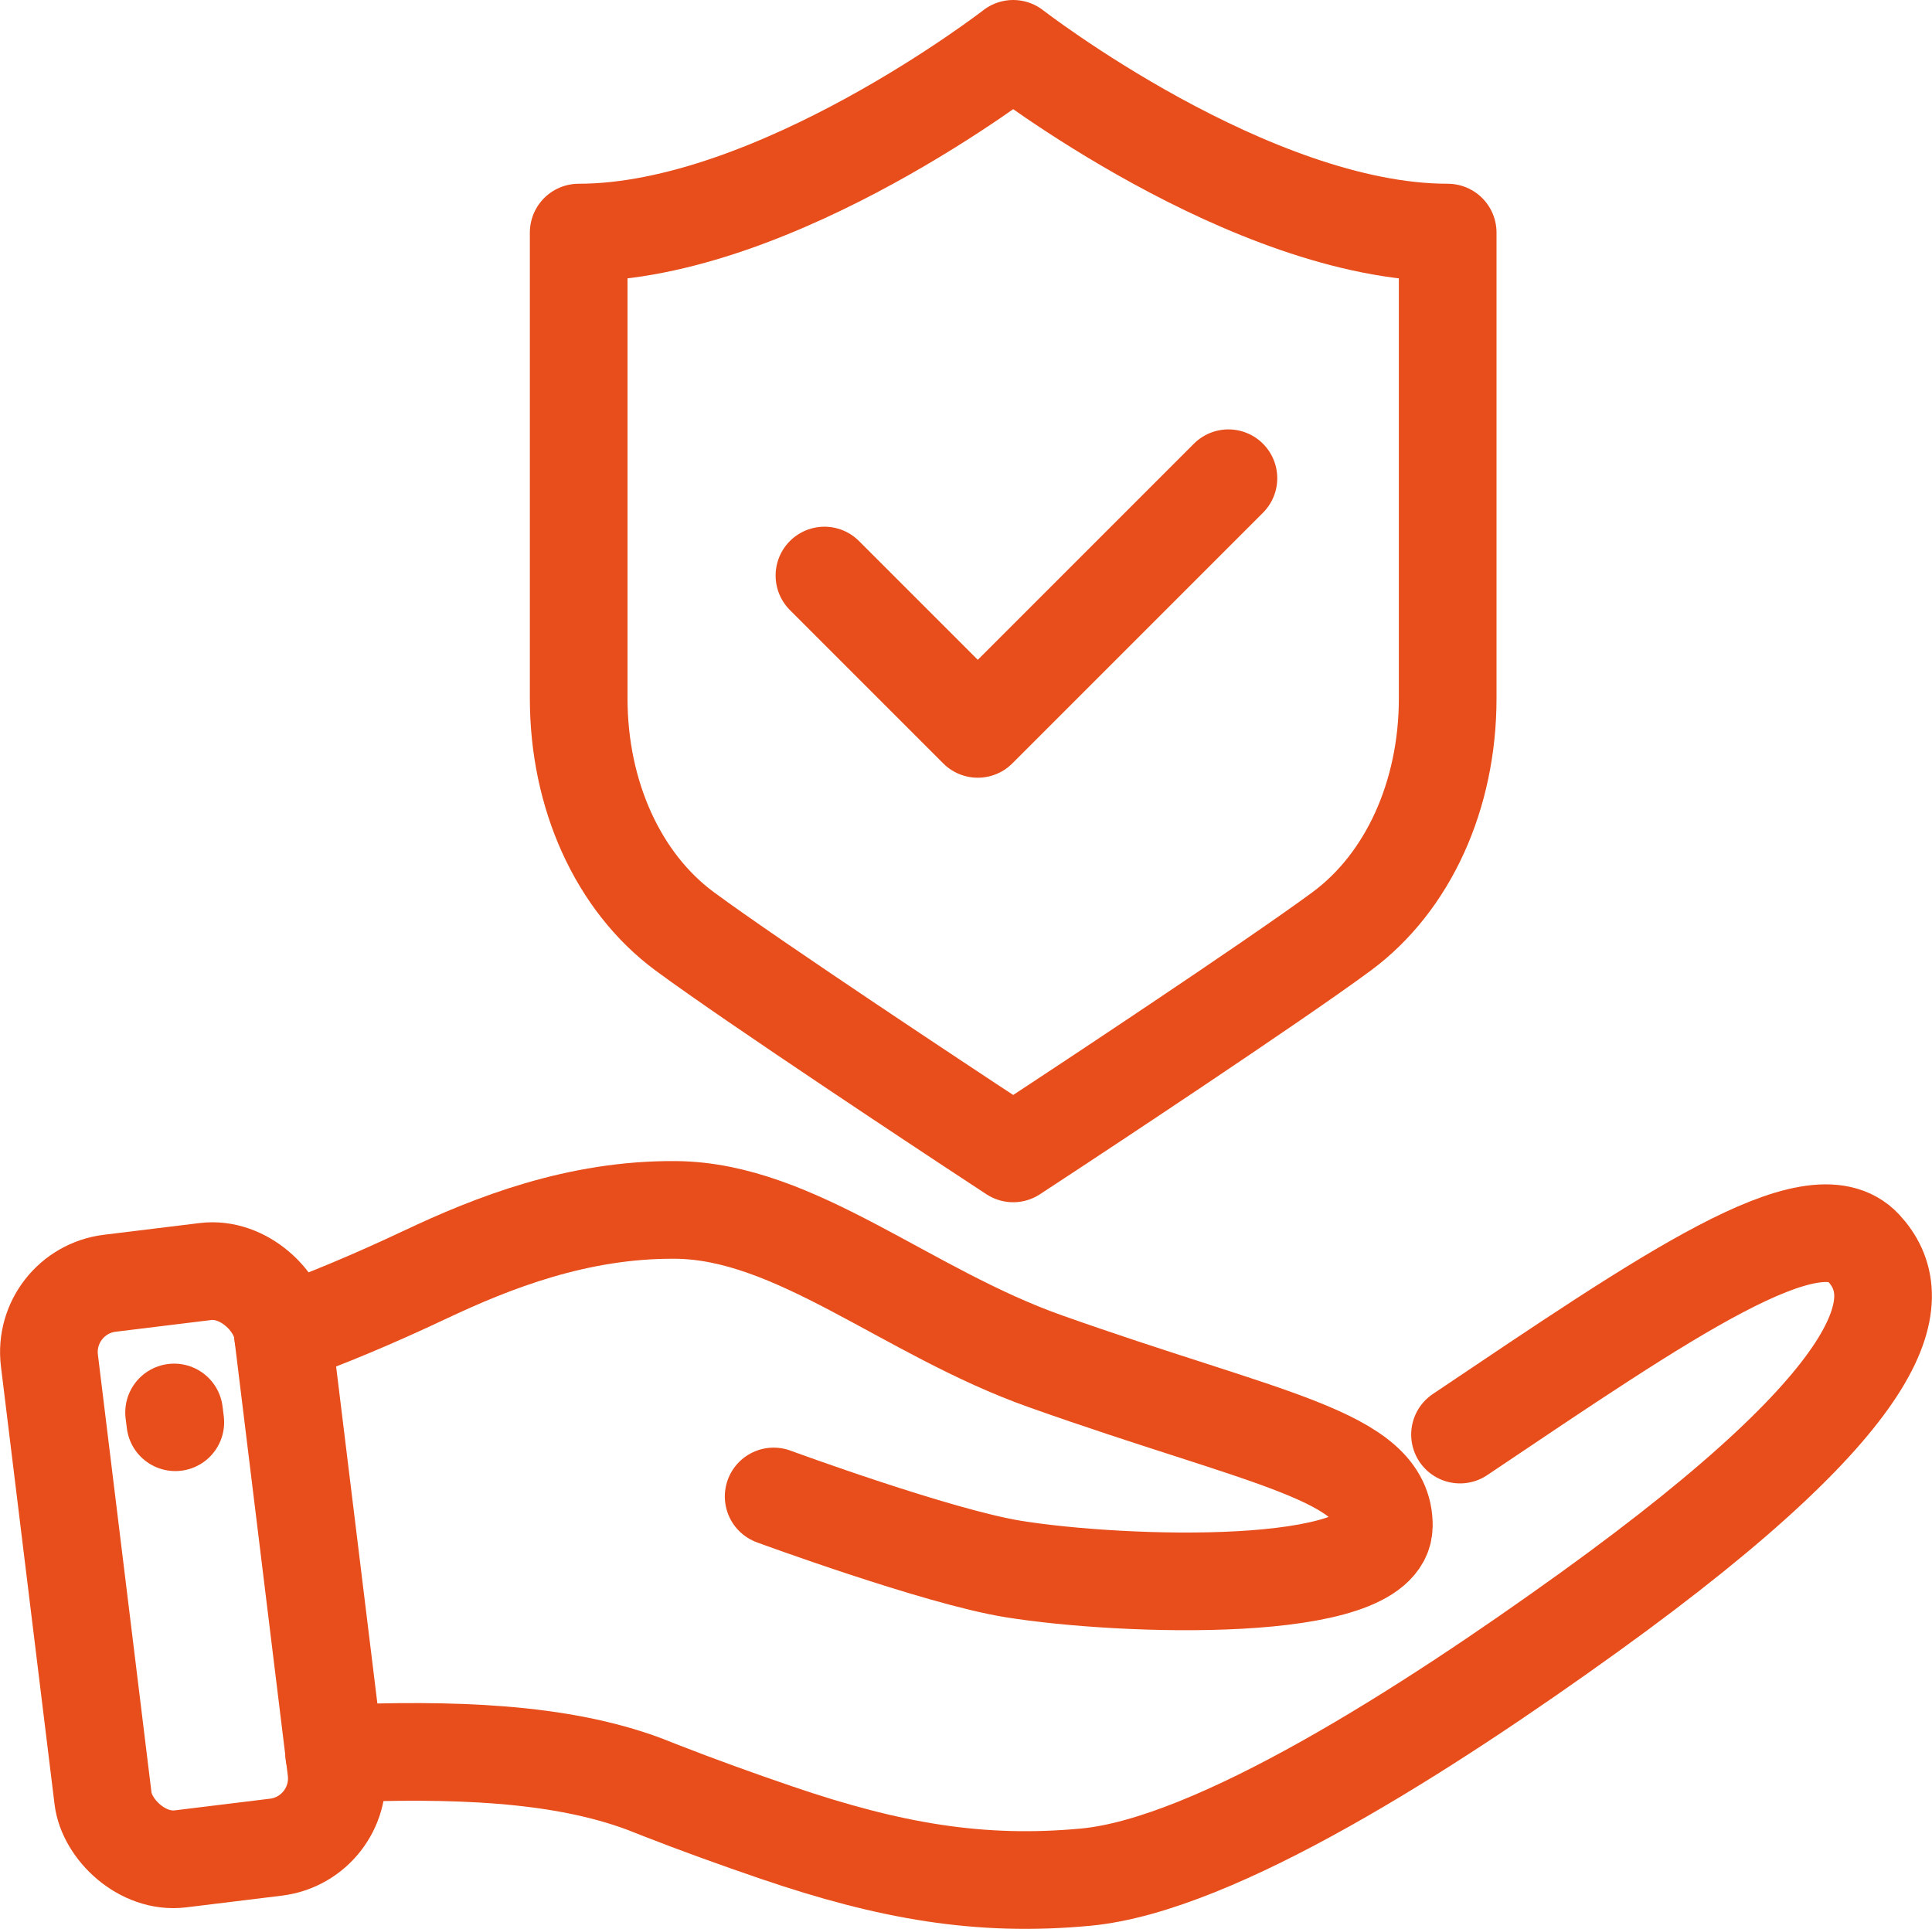
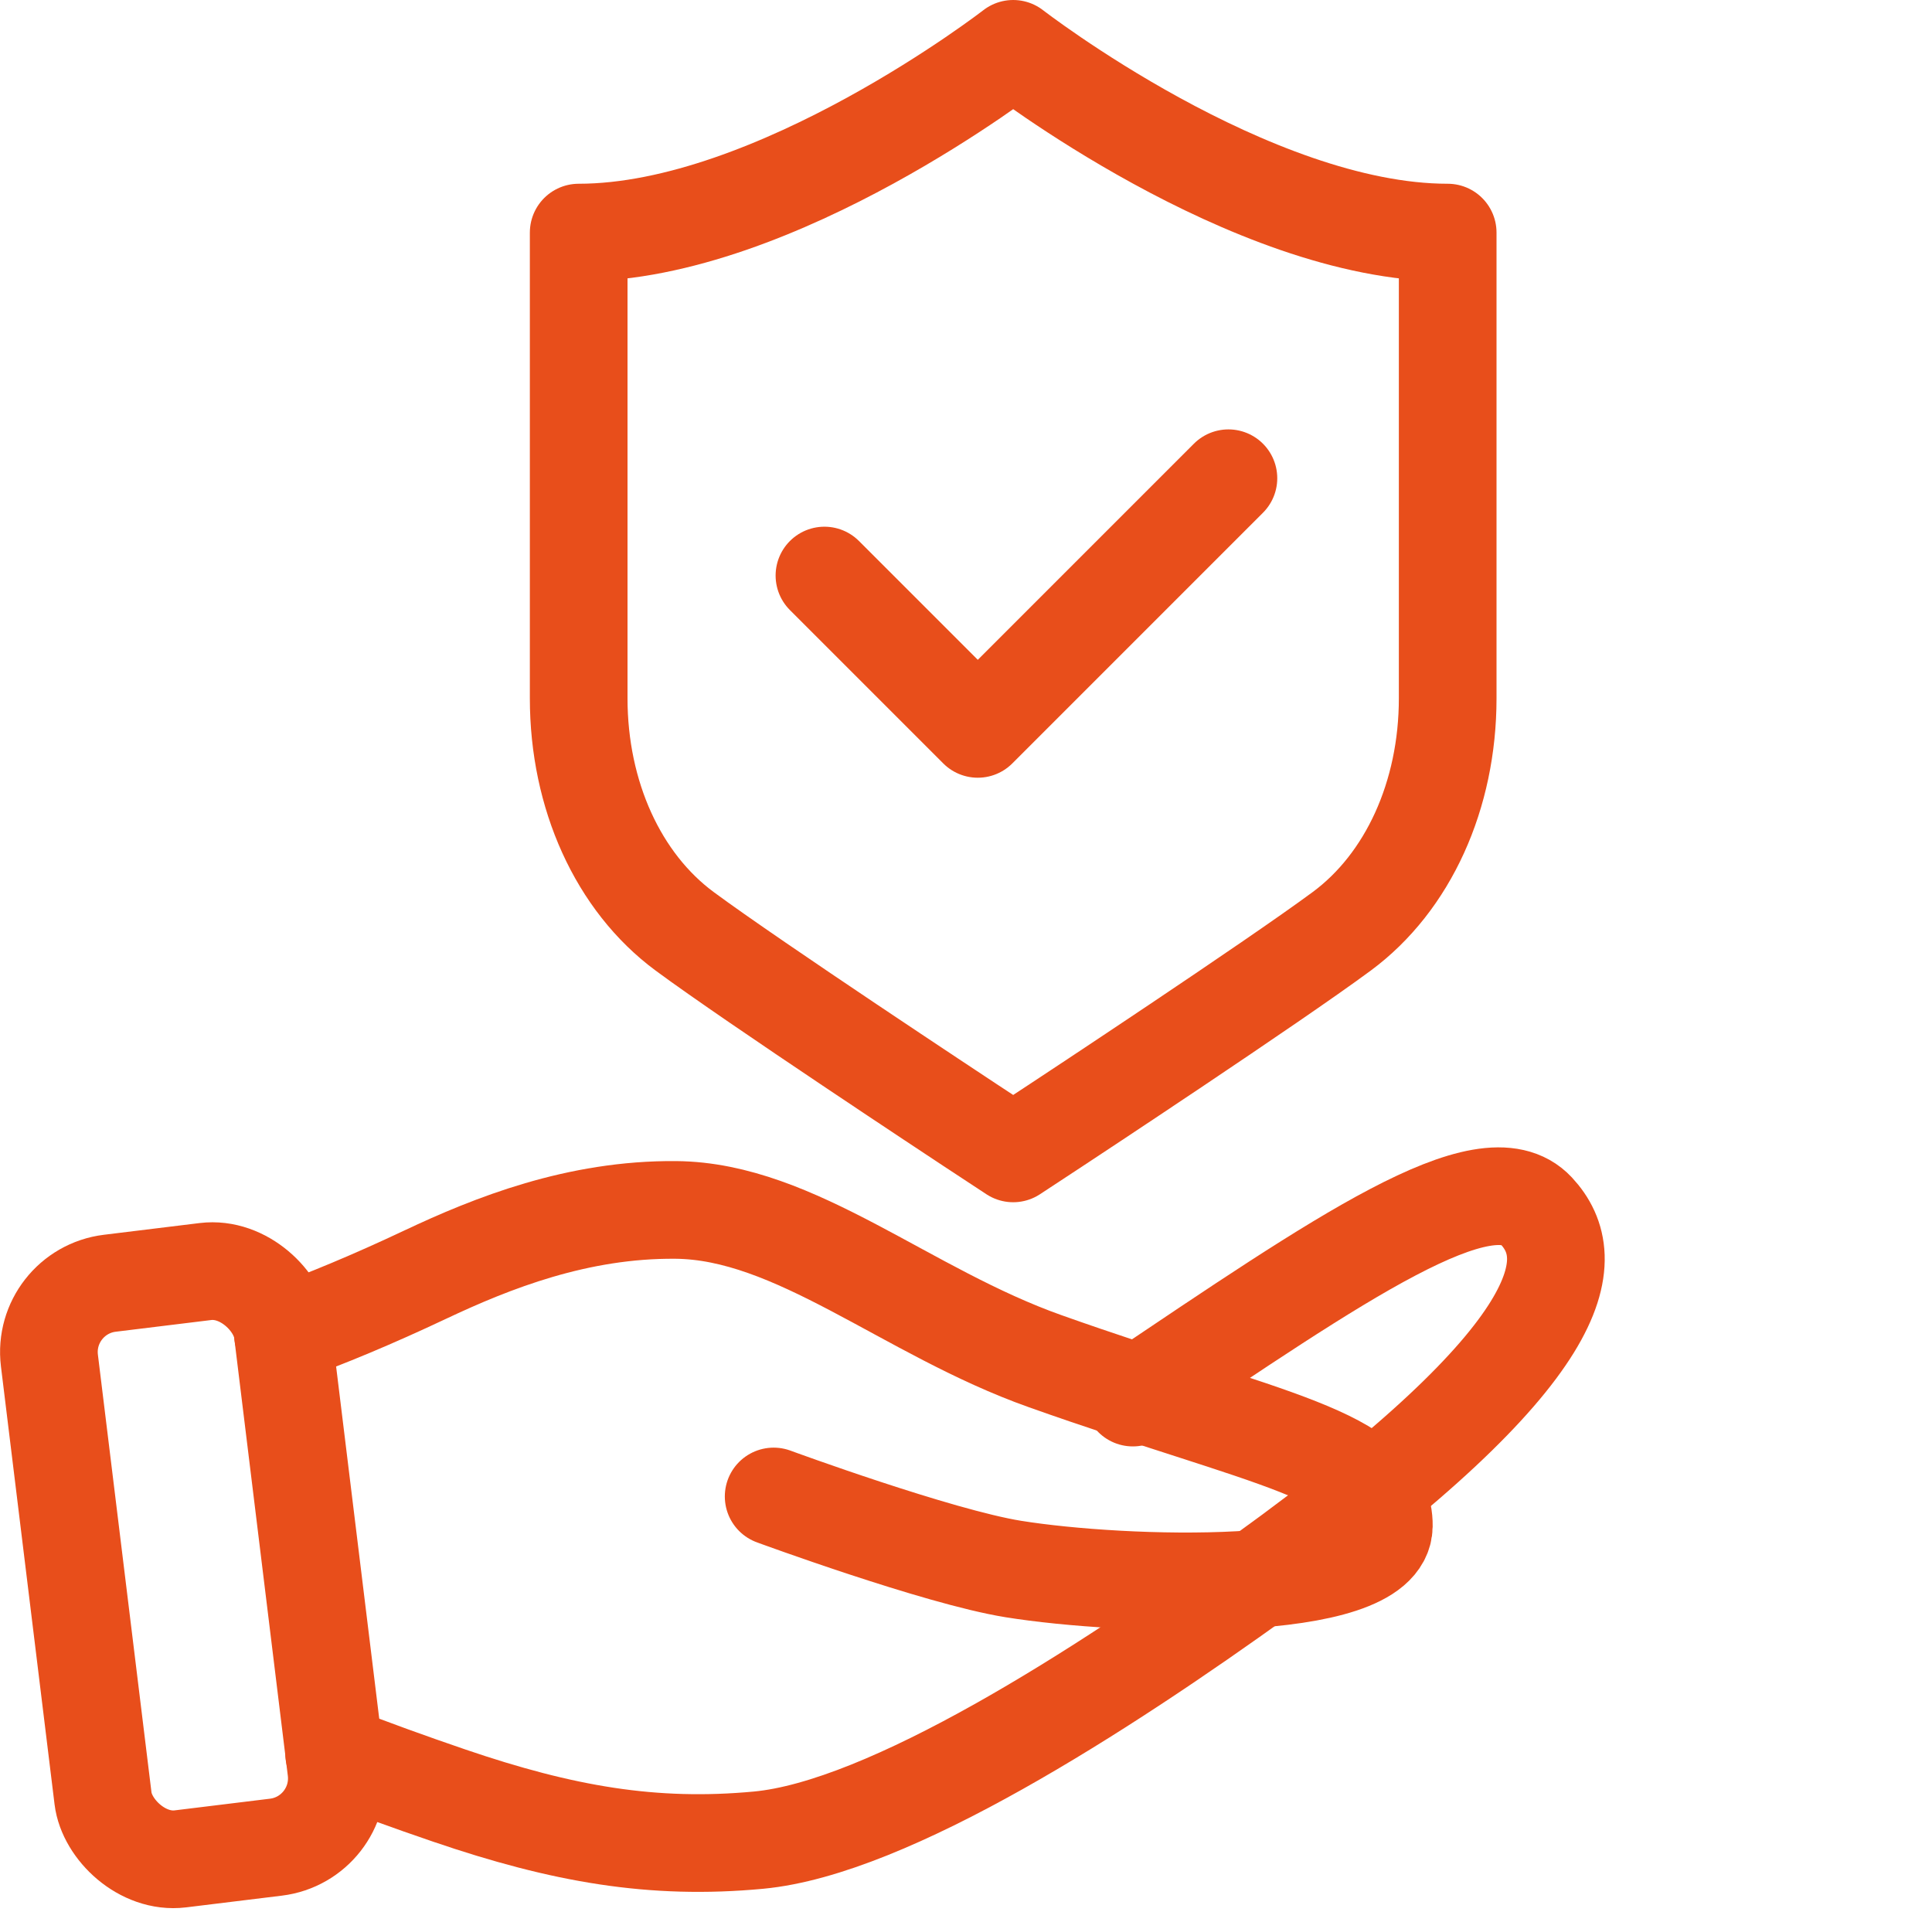
<svg xmlns="http://www.w3.org/2000/svg" id="Ebene_2" data-name="Ebene 2" viewBox="0 0 158.25 157.99">
  <defs>
    <style>
      .cls-1 {
        fill: none;
        stroke: #e84e1b;
        stroke-linecap: round;
        stroke-linejoin: round;
        stroke-width: 8px;
      }
    </style>
  </defs>
  <g id="protrip-world-vorteile-versicherungspaket-low-budget">
-     <path class="cls-1" d="M27.37,143.64c9.64-.4,18.46-.12,25.43,2.49.29.12.59.23.89.35.16.06.32.12.48.19h0c3,1.17,6.15,2.31,9.43,3.43,9.29,3.17,16.68,4.46,25.33,3.65,10.64-1,28.01-12.17,41.23-21.69,25.43-18.32,26.13-25.93,22.47-29.86-4.1-4.4-16.15,3.96-33.04,15.3" />
+     <path class="cls-1" d="M27.37,143.64h0c3,1.17,6.15,2.31,9.43,3.43,9.29,3.17,16.68,4.46,25.33,3.65,10.64-1,28.01-12.17,41.23-21.69,25.43-18.32,26.13-25.93,22.47-29.86-4.1-4.4-16.15,3.96-33.04,15.3" />
    <path class="cls-1" d="M63.37,122.57s13.43,4.94,19.62,5.94c9.06,1.46,30.27,2.11,30.36-3.51.09-5.79-9.64-7.08-27.74-13.51-11.39-4.04-20.45-12.31-30.26-12.39-8.04-.07-15.03,2.71-20.52,5.3-4.28,2.02-8.1,3.61-11.65,4.89" />
    <rect class="cls-1" x="6.17" y="104.45" width="19.25" height="47.5" rx="5.68" ry="5.68" transform="translate(-15.46 2.87) rotate(-6.98)" />
-     <line class="cls-1" x1="14.26" y1="115.69" x2="14.36" y2="116.49" />
    <polyline class="cls-1" points="67.53 47.14 80.09 59.7 100.62 39.17" />
    <path class="cls-1" d="M82.99,4s-19.4,15.05-35.59,15.05v38.15c0,7.93,3.24,15.06,8.68,19.08,5.68,4.2,22.63,15.37,23.35,15.85l3.56,2.34,3.56-2.34c.72-.47,17.67-11.65,23.35-15.85,5.44-4.02,8.68-11.15,8.68-19.08V19.05c-16.18,0-35.59-15.05-35.59-15.05Z" />
  </g>
</svg>